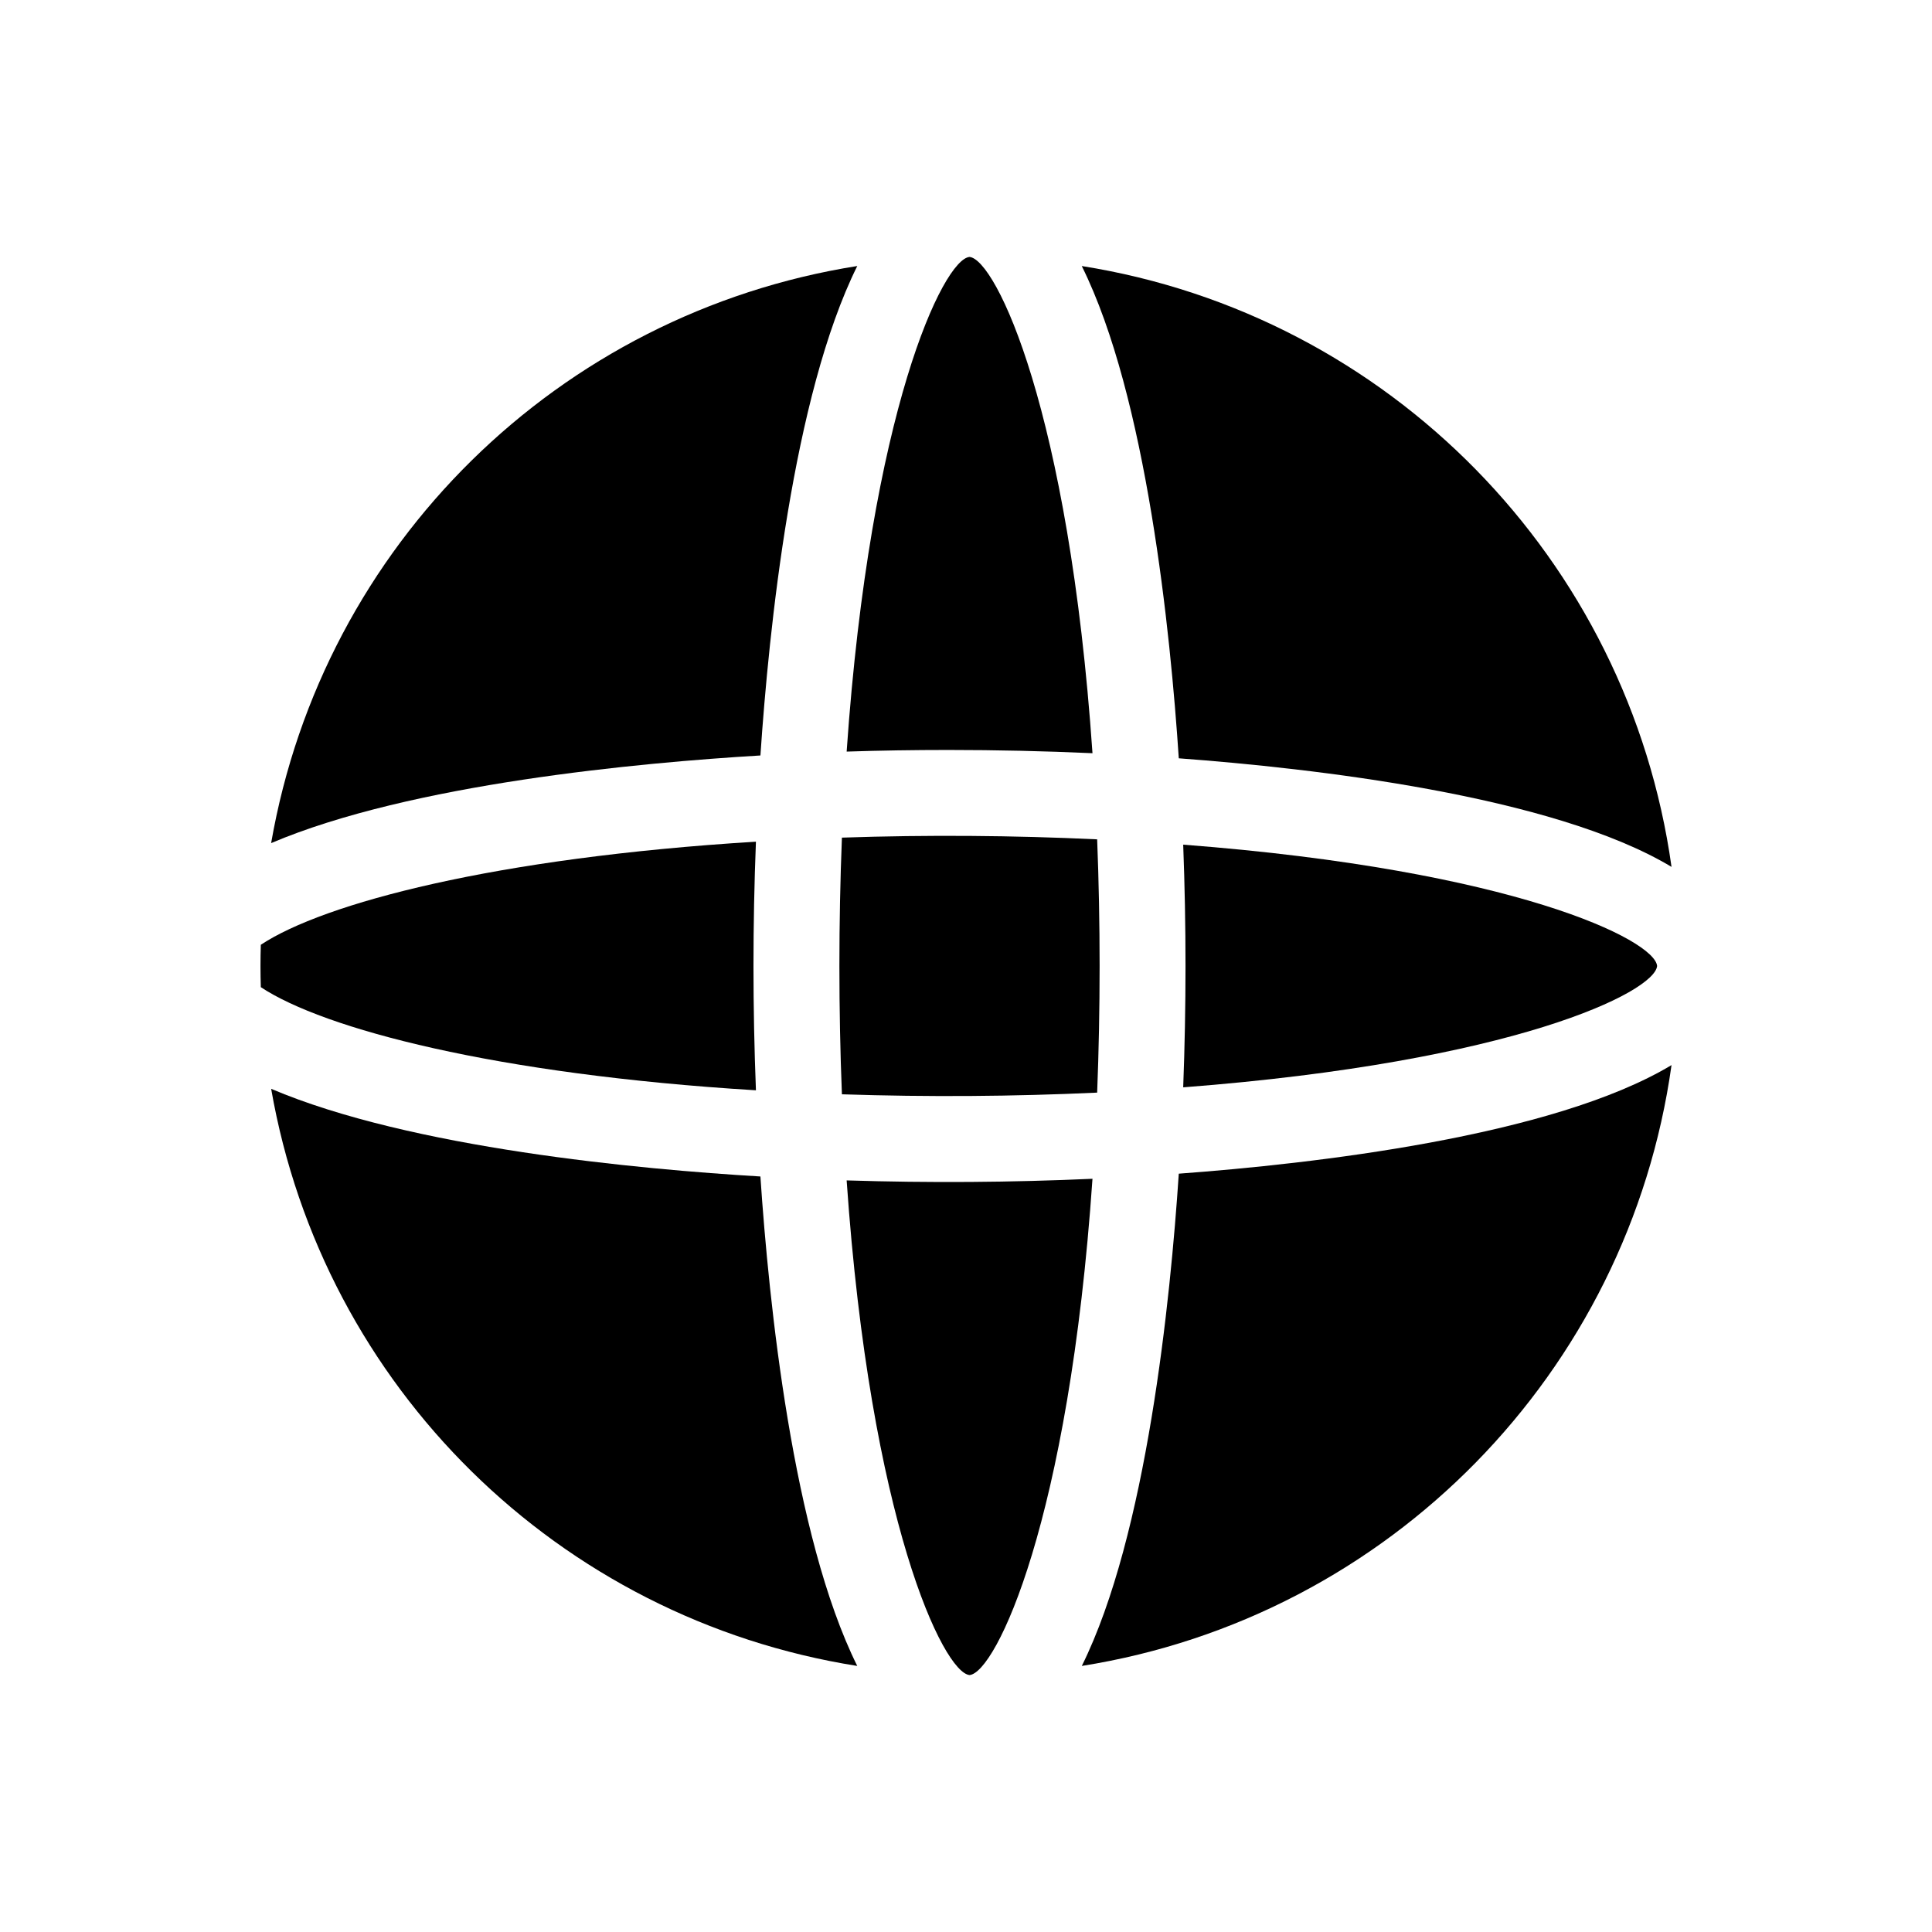
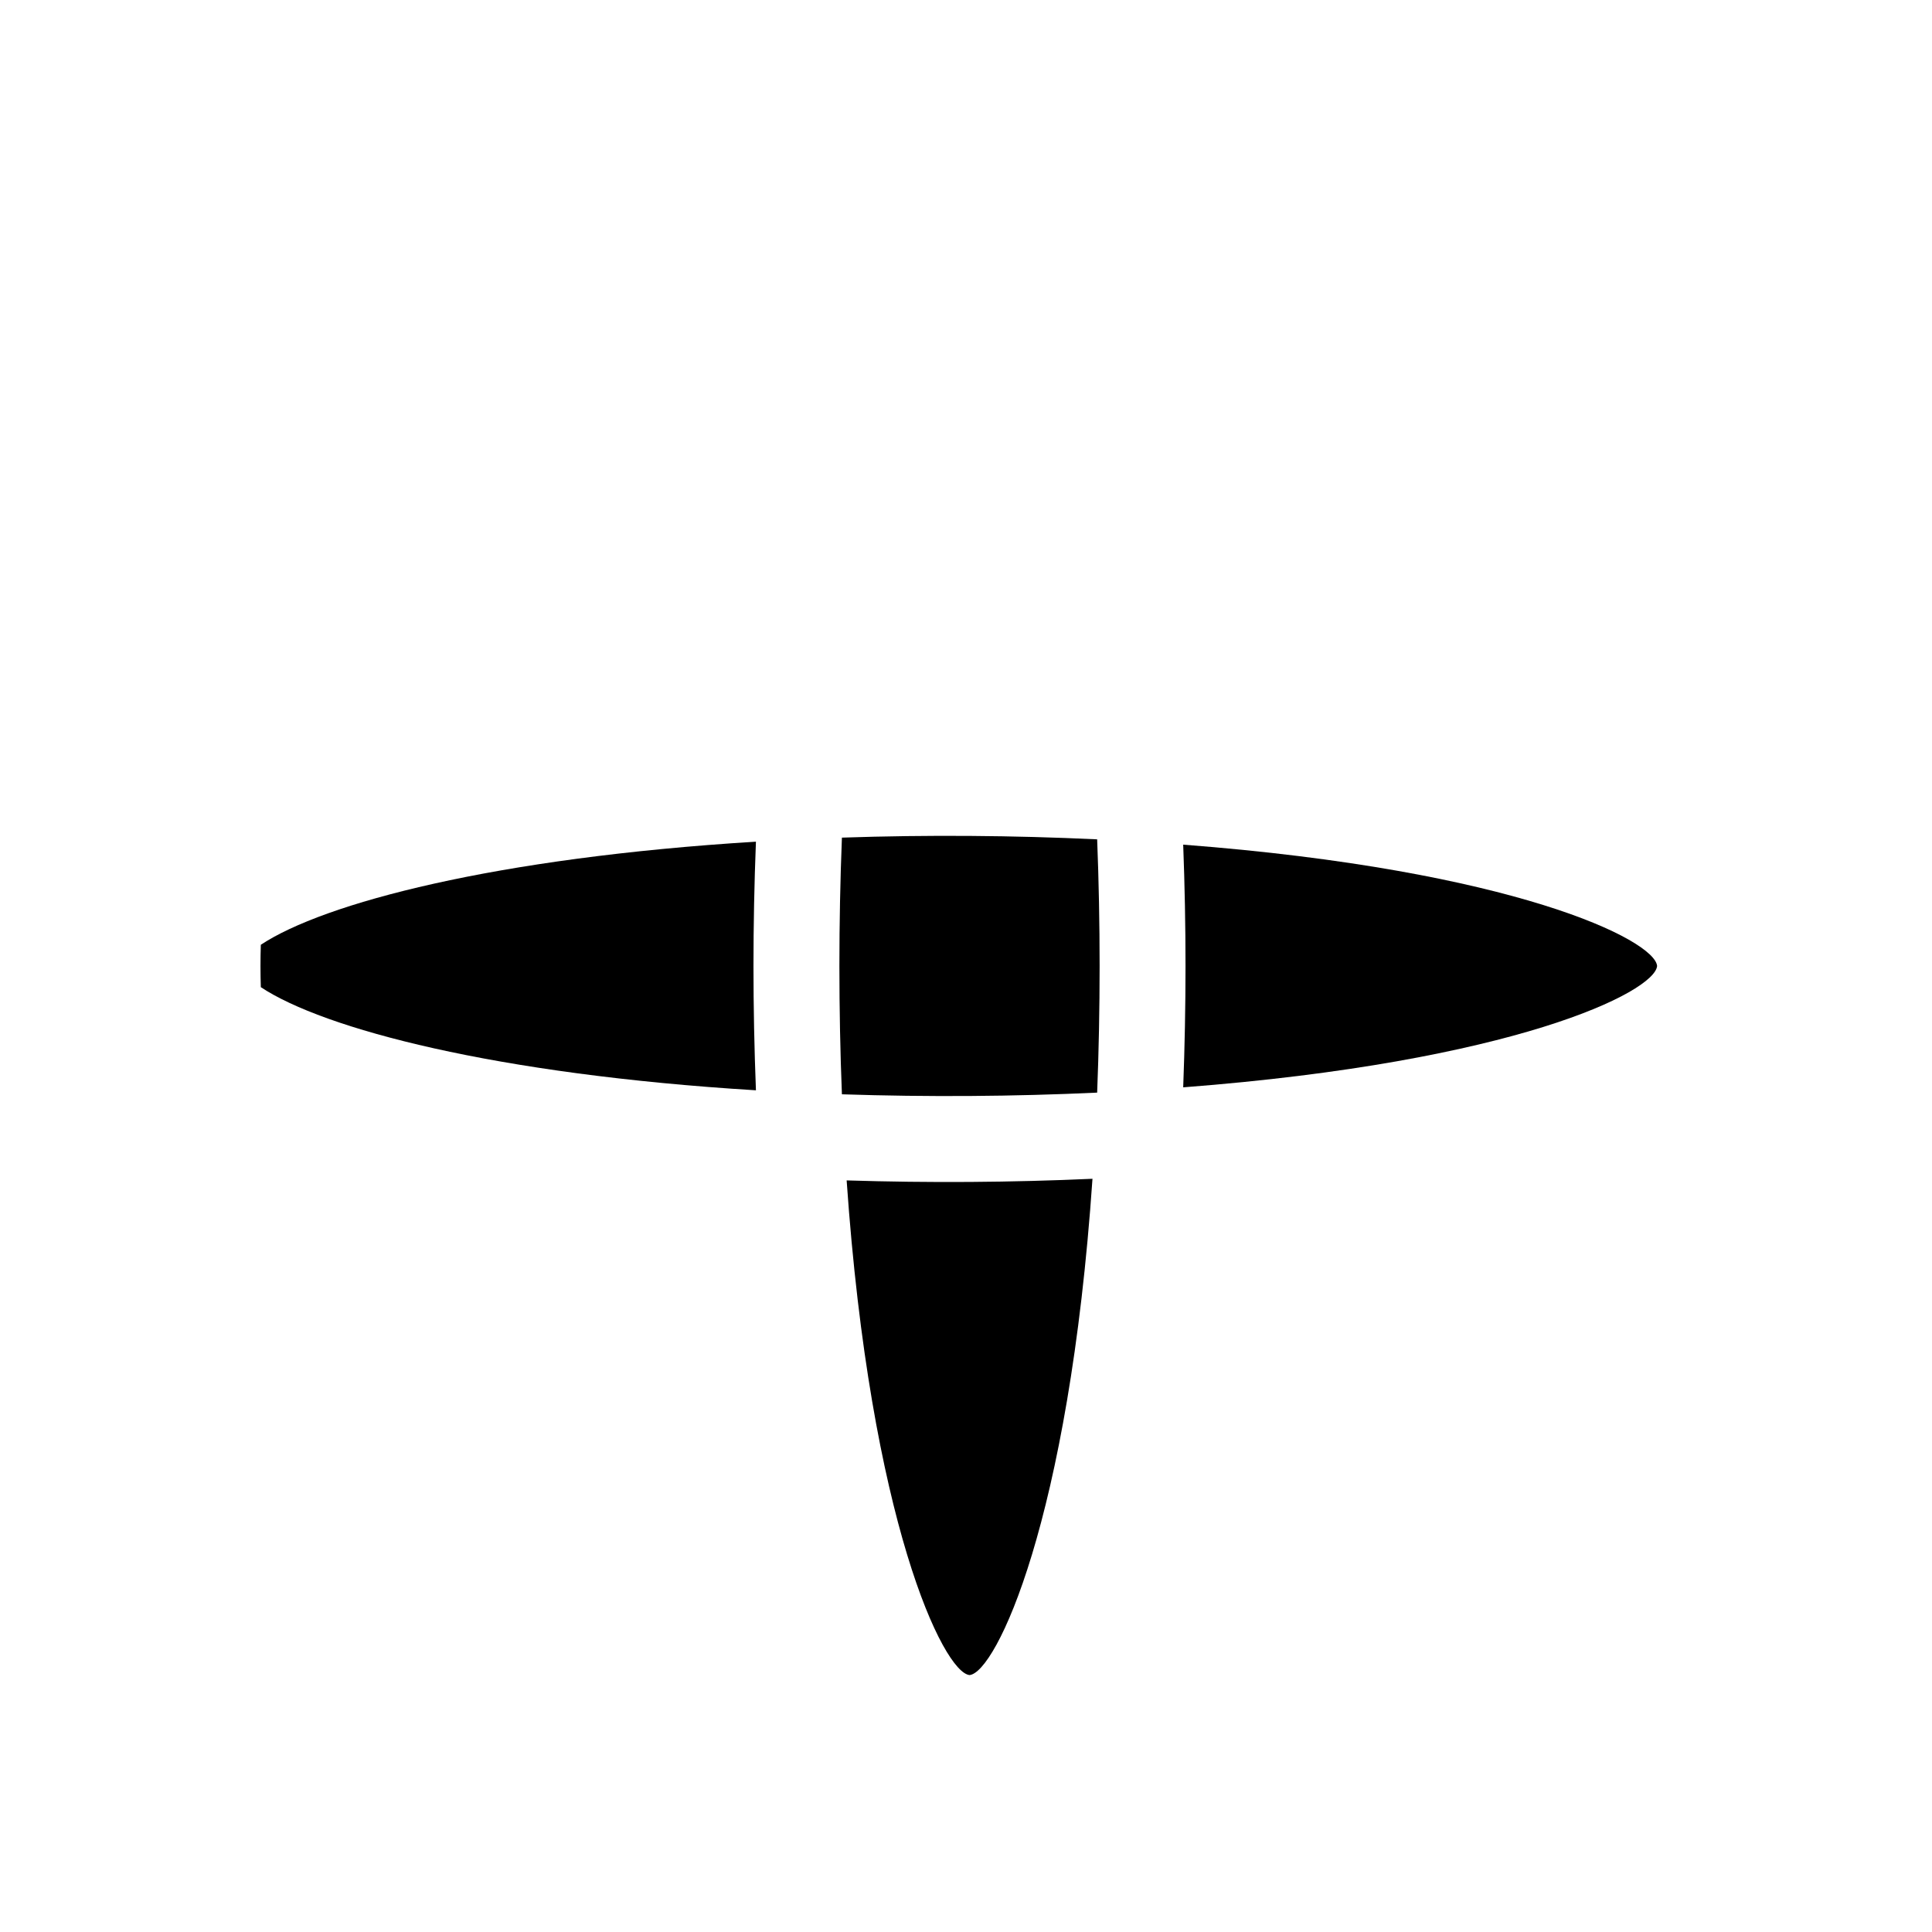
<svg xmlns="http://www.w3.org/2000/svg" fill="#000000" width="800px" height="800px" version="1.1" viewBox="144 144 512 512">
  <g>
-     <path d="m400.93 212.09c-6.918 0.621-26.293 40.59-32.559 131.09 8.938-0.293 17.949-0.43 26.879-0.43 12.805 0 25.648 0.289 38.27 0.859-6.234-90.727-25.633-130.87-32.59-131.52z" />
-     <path d="m215.86 367.43c37.035-15.738 97.672-21.316 129.66-23.223 2.227-33.172 8.535-95.184 25.664-129.71-79.164 12.539-141.58 73.914-155.33 152.93z" />
    <path d="m213.03 400c0 1.875 0.031 3.754 0.09 5.609 16.656 11.035 62.074 23.102 131.21 27.332-0.43-11.051-0.652-22.098-0.652-32.941s0.219-21.895 0.652-32.945c-69.164 4.246-114.57 16.301-131.21 27.32-0.059 1.871-0.09 3.75-0.09 5.625z" />
    <path d="m368.37 456.82c6.266 90.418 25.641 130.43 32.574 131.09 6.938-0.645 26.344-40.781 32.574-131.52-21.535 0.965-43.078 1.121-65.148 0.43z" />
-     <path d="m430.68 214.5c17.219 34.695 23.512 97.141 25.711 130.46 35.129 2.598 98.973 9.789 130.58 28.773-11.391-81.445-74.828-146.3-156.29-159.23z" />
+     <path d="m430.68 214.5z" />
    <path d="m435.41 400c0-11.242-0.219-22.504-0.652-33.566-22.289-1.043-44.883-1.223-67.641-0.453-0.445 11.195-0.668 22.609-0.668 34.012 0 11.402 0.219 22.812 0.668 34.008 22.961 0.754 45.469 0.582 67.641-0.445 0.434-11.051 0.652-22.316 0.652-33.555z" />
-     <path d="m456.39 455.04c-2.199 33.32-8.492 95.762-25.699 130.45 81.465-12.938 144.89-77.77 156.28-159.23-31.609 19-95.449 26.191-130.58 28.777z" />
    <path d="m583.15 399.99c-0.621-6.871-37.754-25.422-125.59-32.148 0.41 10.766 0.613 21.547 0.613 32.172 0 10.605-0.203 21.375-0.613 32.141 87.832-6.731 124.97-25.281 125.59-32.164z" />
-     <path d="m215.86 432.55c13.762 79.031 76.164 140.41 155.32 152.94-17.129-34.52-23.438-96.527-25.664-129.71-31.984-1.902-92.609-7.481-129.66-23.23z" />
  </g>
</svg>